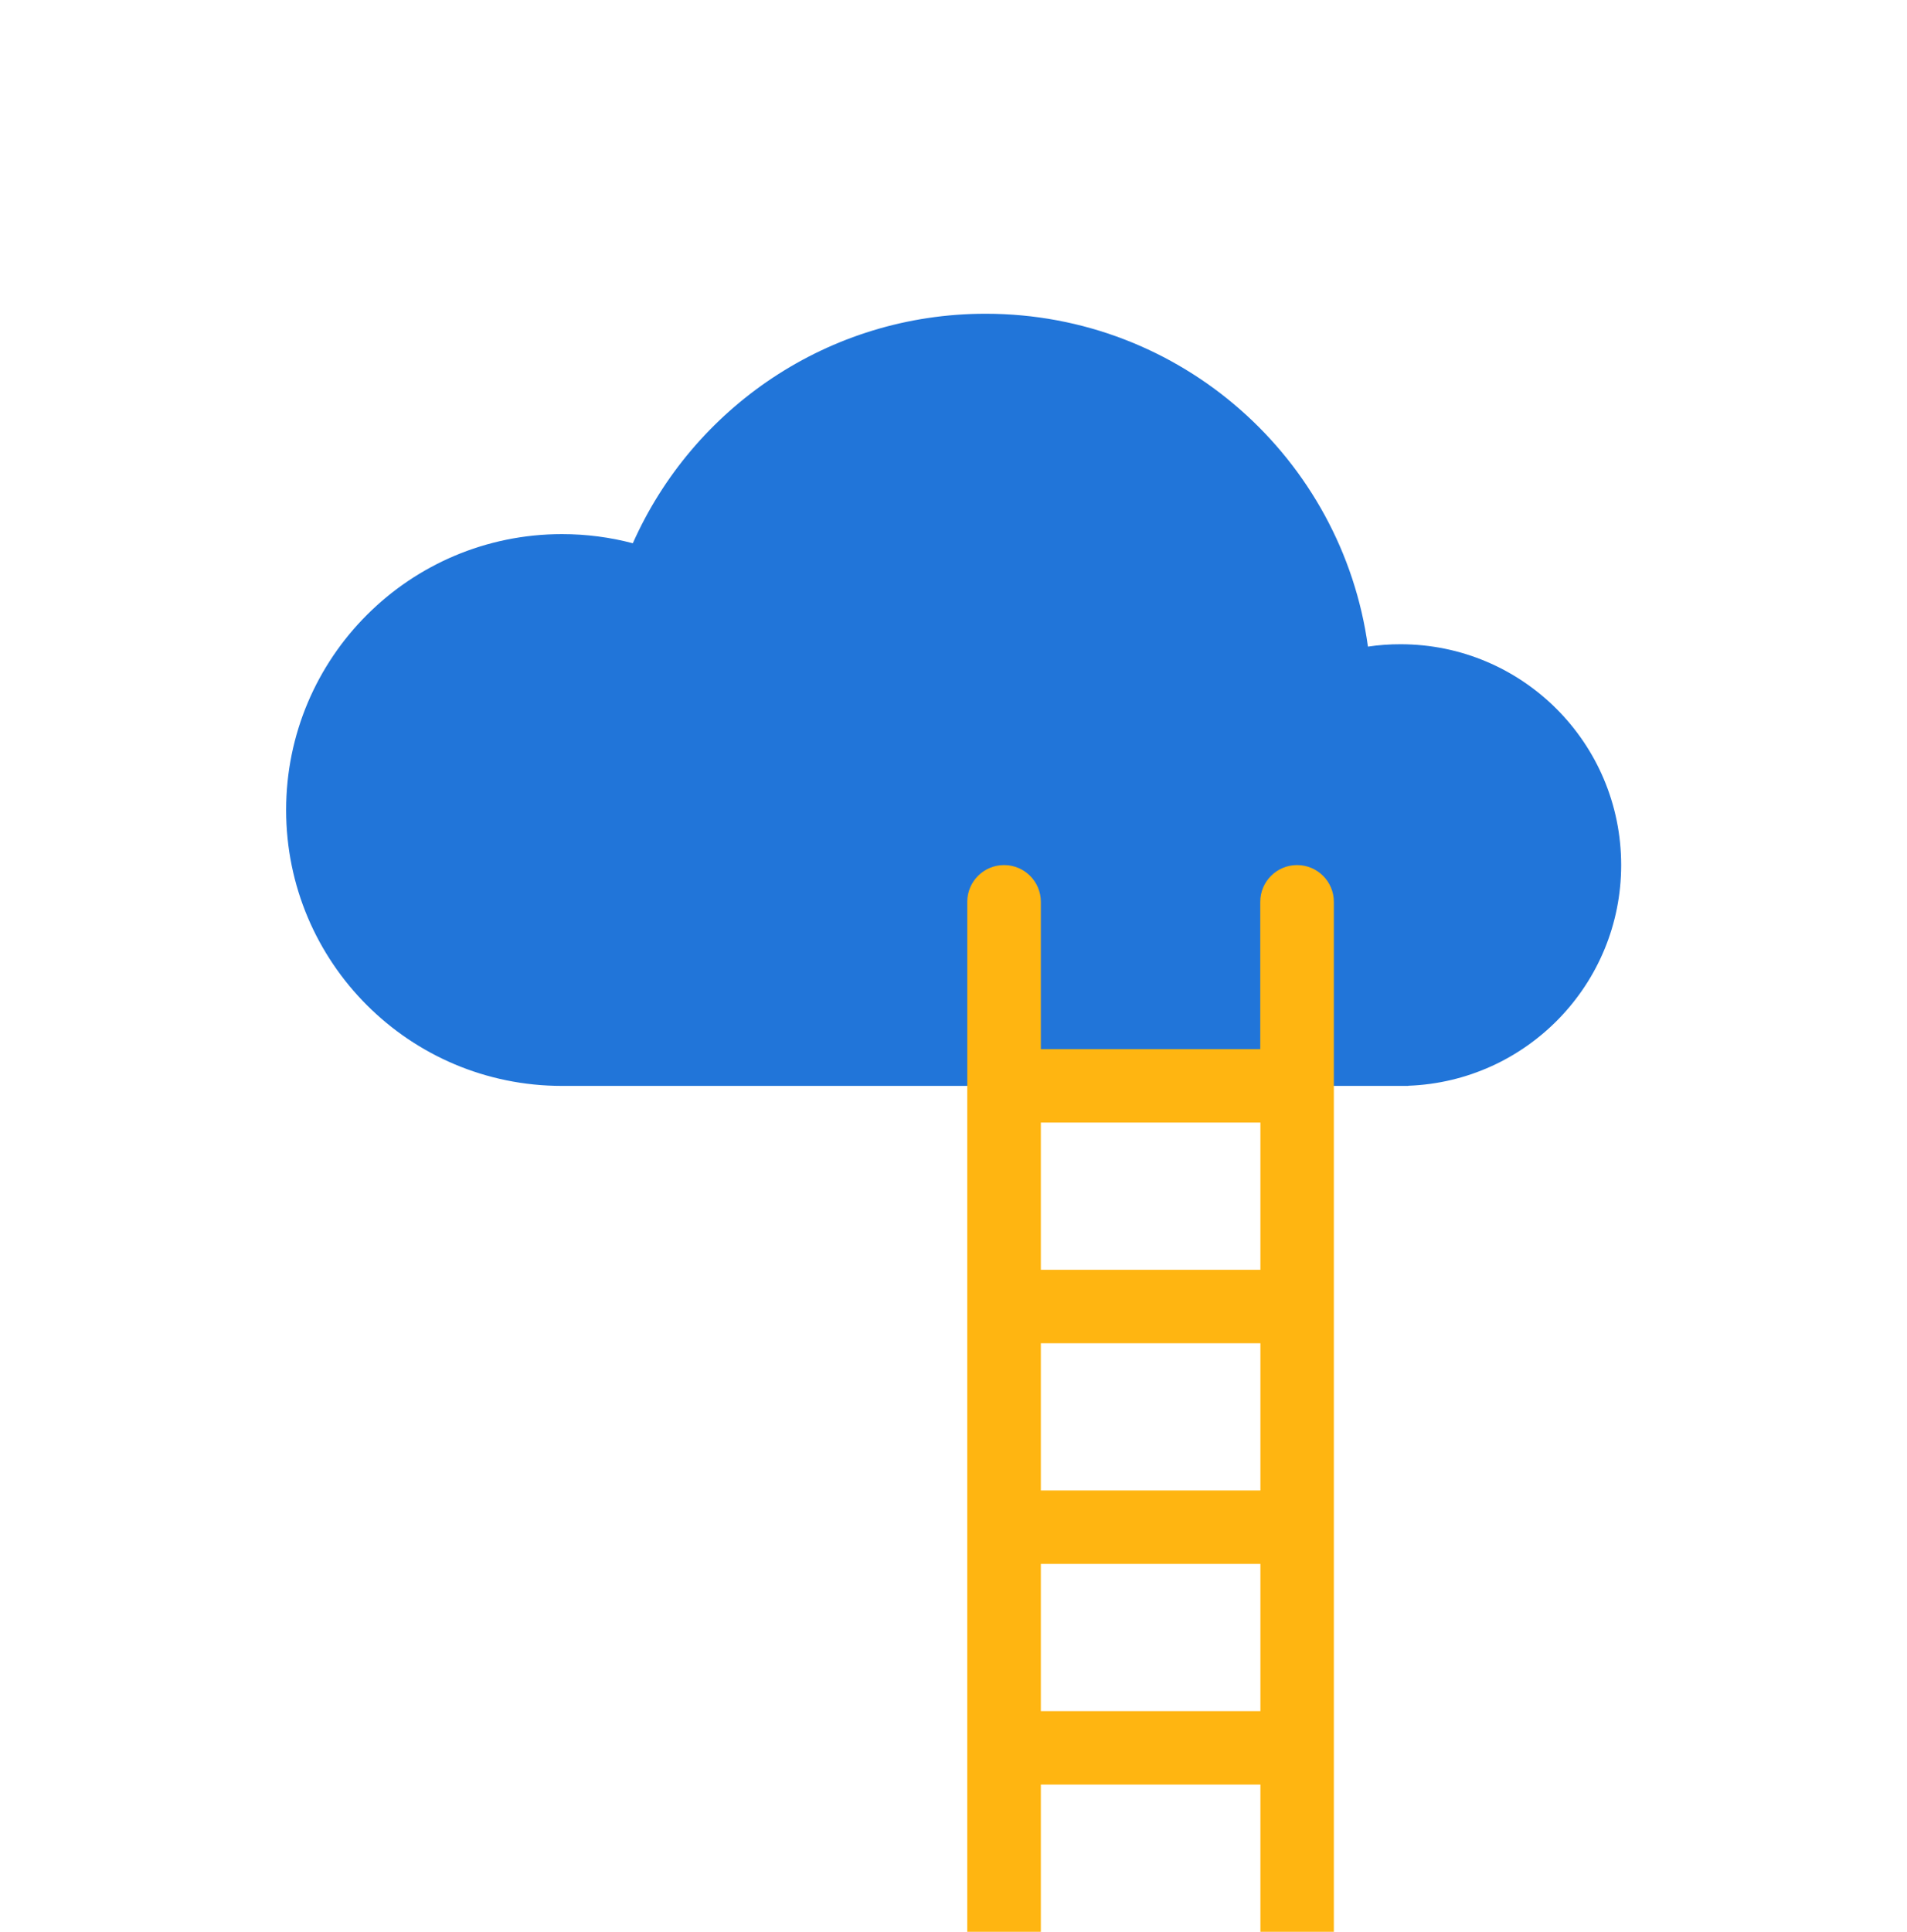
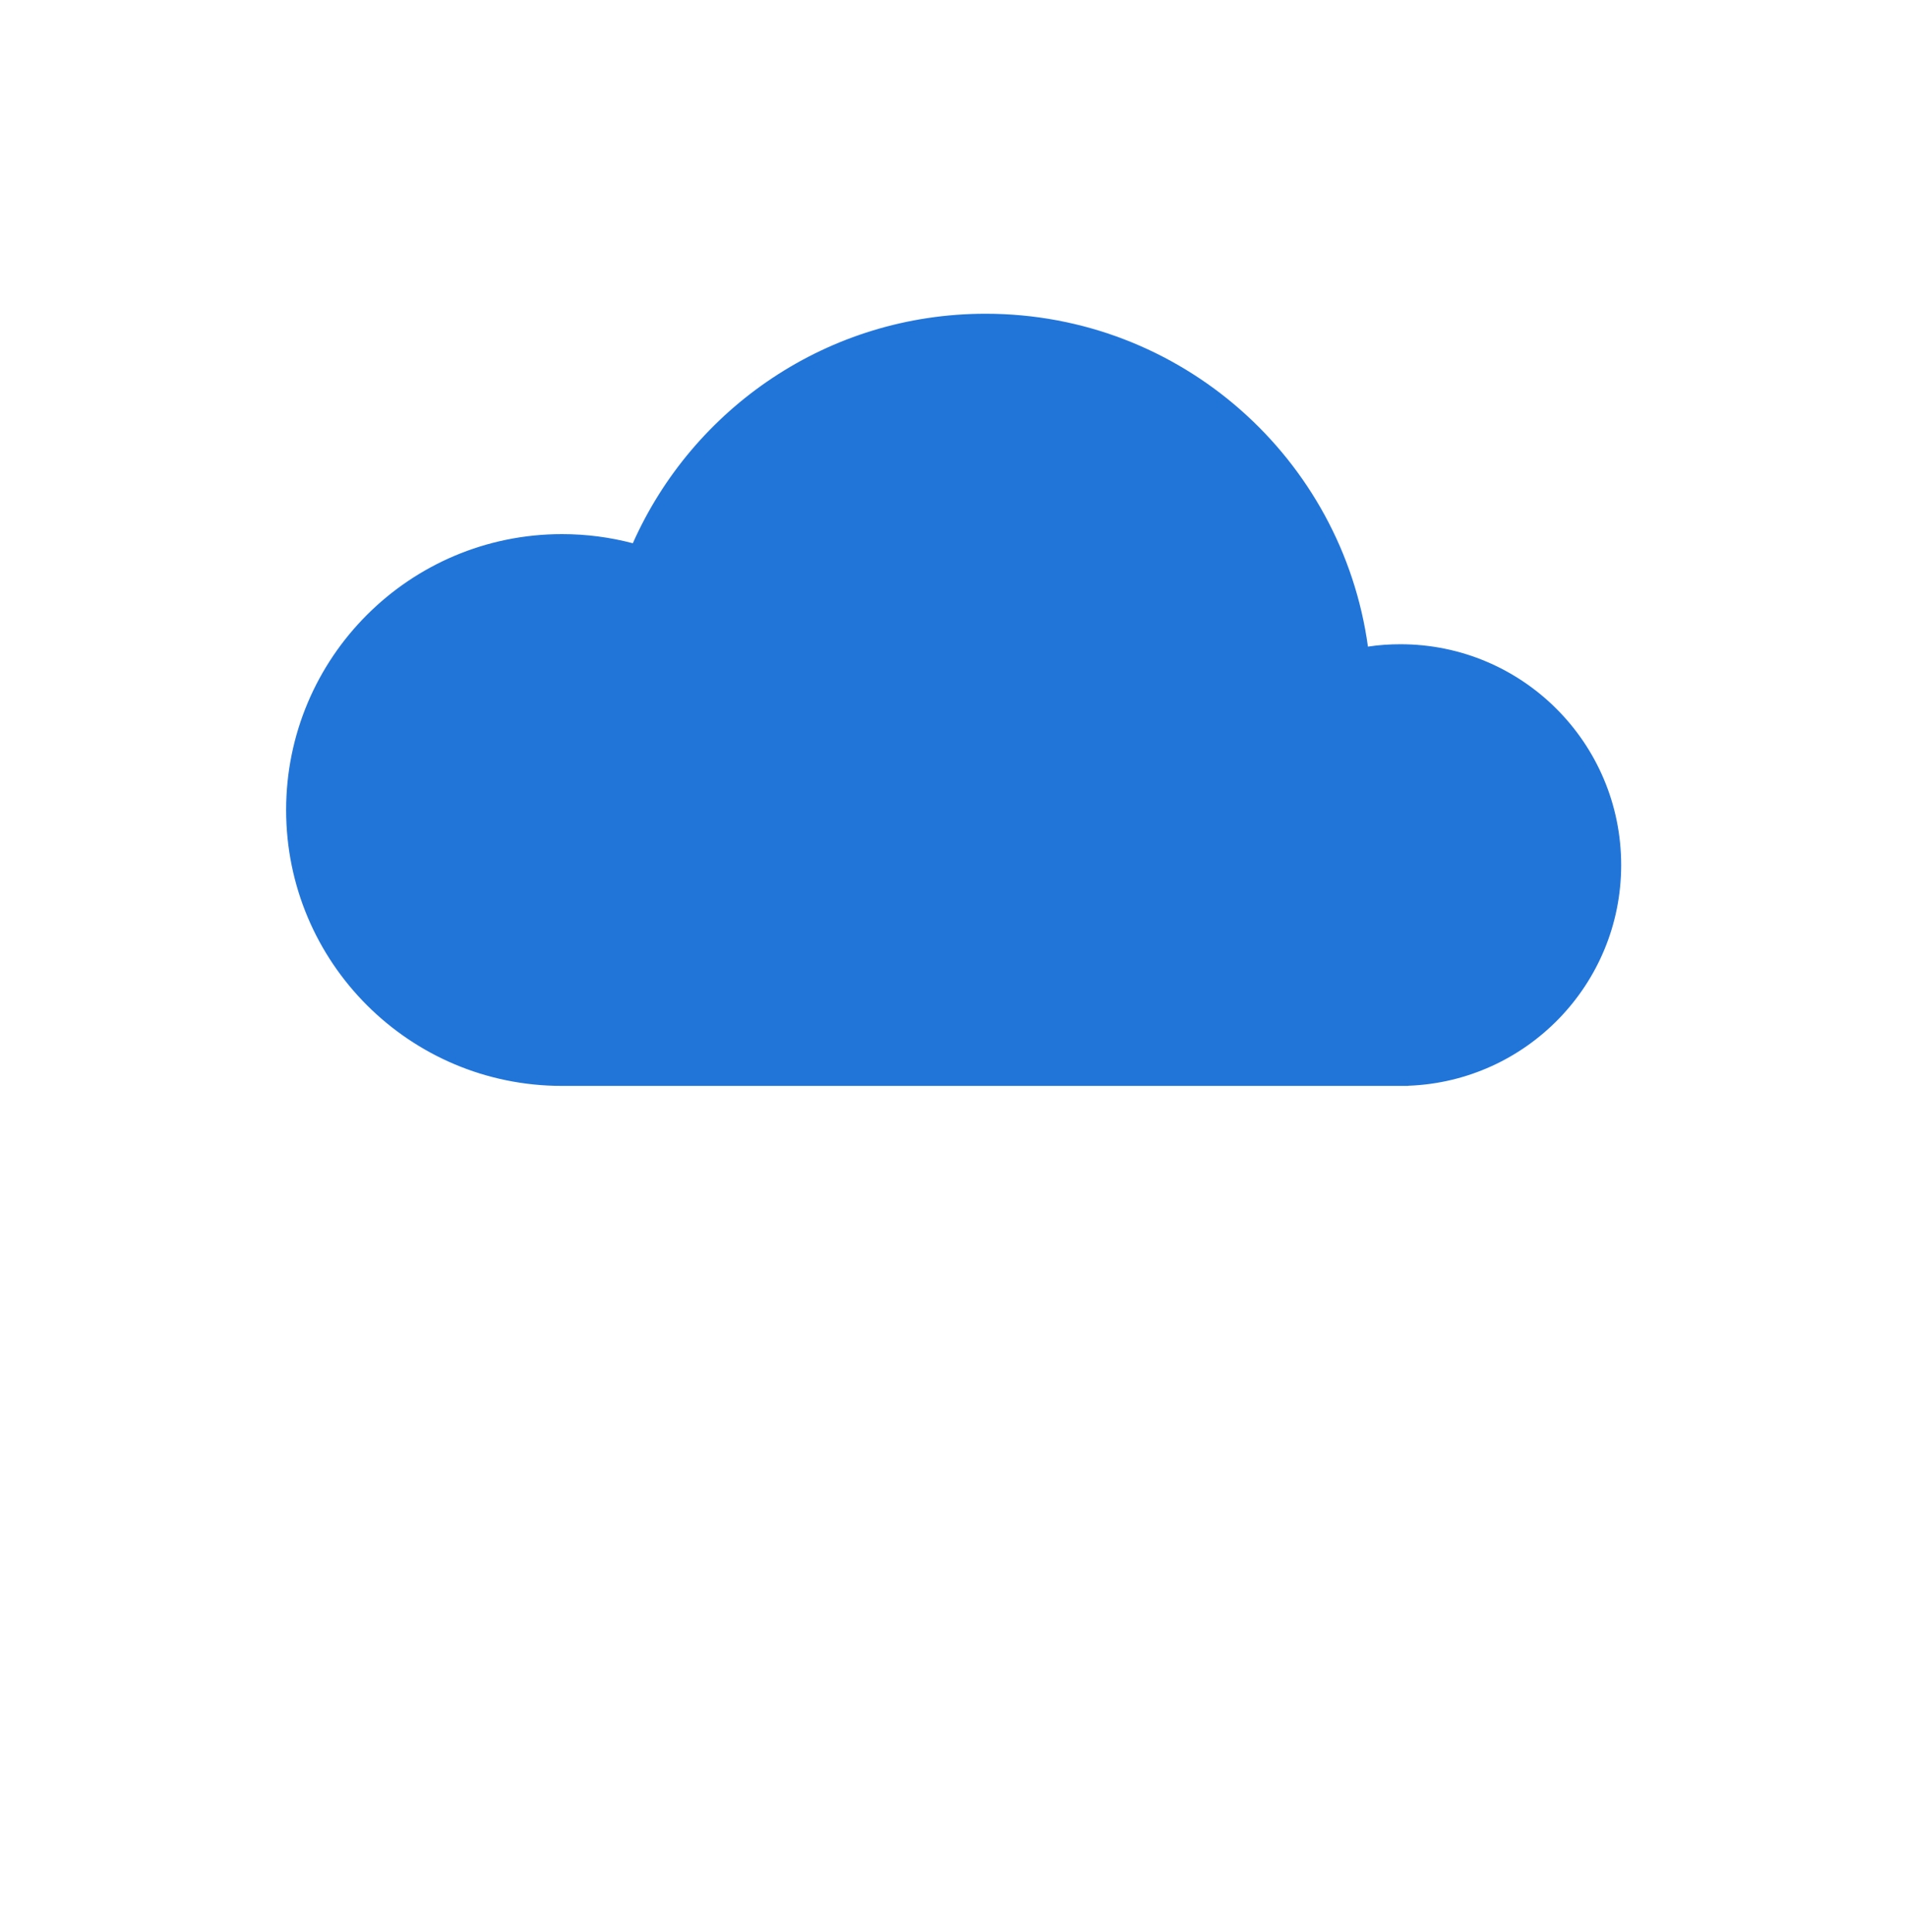
<svg xmlns="http://www.w3.org/2000/svg" version="1.1" id="Layer_1" x="0px" y="0px" viewBox="0 0 1275 1291.2" style="enable-background:new 0 0 1275 1291.2;" xml:space="preserve">
  <style type="text/css">
	.st0{fill:#2175D9;}
	.st1{fill:#FFB511;}
</style>
  <path class="st0" d="M1083.9,578.2c0-81.5-66-147.6-147.6-147.6c-7.3,0-14.6,0.5-21.7,1.6C897.3,306.5,789.5,209.7,659,209.7  c-105.3,0-195.7,63-235.9,153.4c-15.2-4-31-6.1-47.4-6.1c-101.8,0-184.4,82.5-184.4,184.4s82.5,184.4,184.4,184.4l0,0H659l0,0l0,0  h277.3l0,0l0,0h5.3v-0.1C1020.7,722.8,1083.9,657.8,1083.9,578.2z" />
-   <path class="st1" d="M891.8,1291.2V602.8c0-13.6-11-24.6-24.6-24.6s-24.6,11-24.6,24.6v98.4H695.9v-98.4c0-13.6-11-24.6-24.6-24.6  c-13.6,0-24.6,11-24.6,24.6v688.4 M695.9,1291.2v-98.4h146.8v98.4 M695.9,897.8h146.8v98.4H695.9V897.8z M842.7,750.3v98.4H695.9  v-98.4L842.7,750.3L842.7,750.3z M695.9,1143.7v-98.4h146.8v98.4H695.9z" />
</svg>